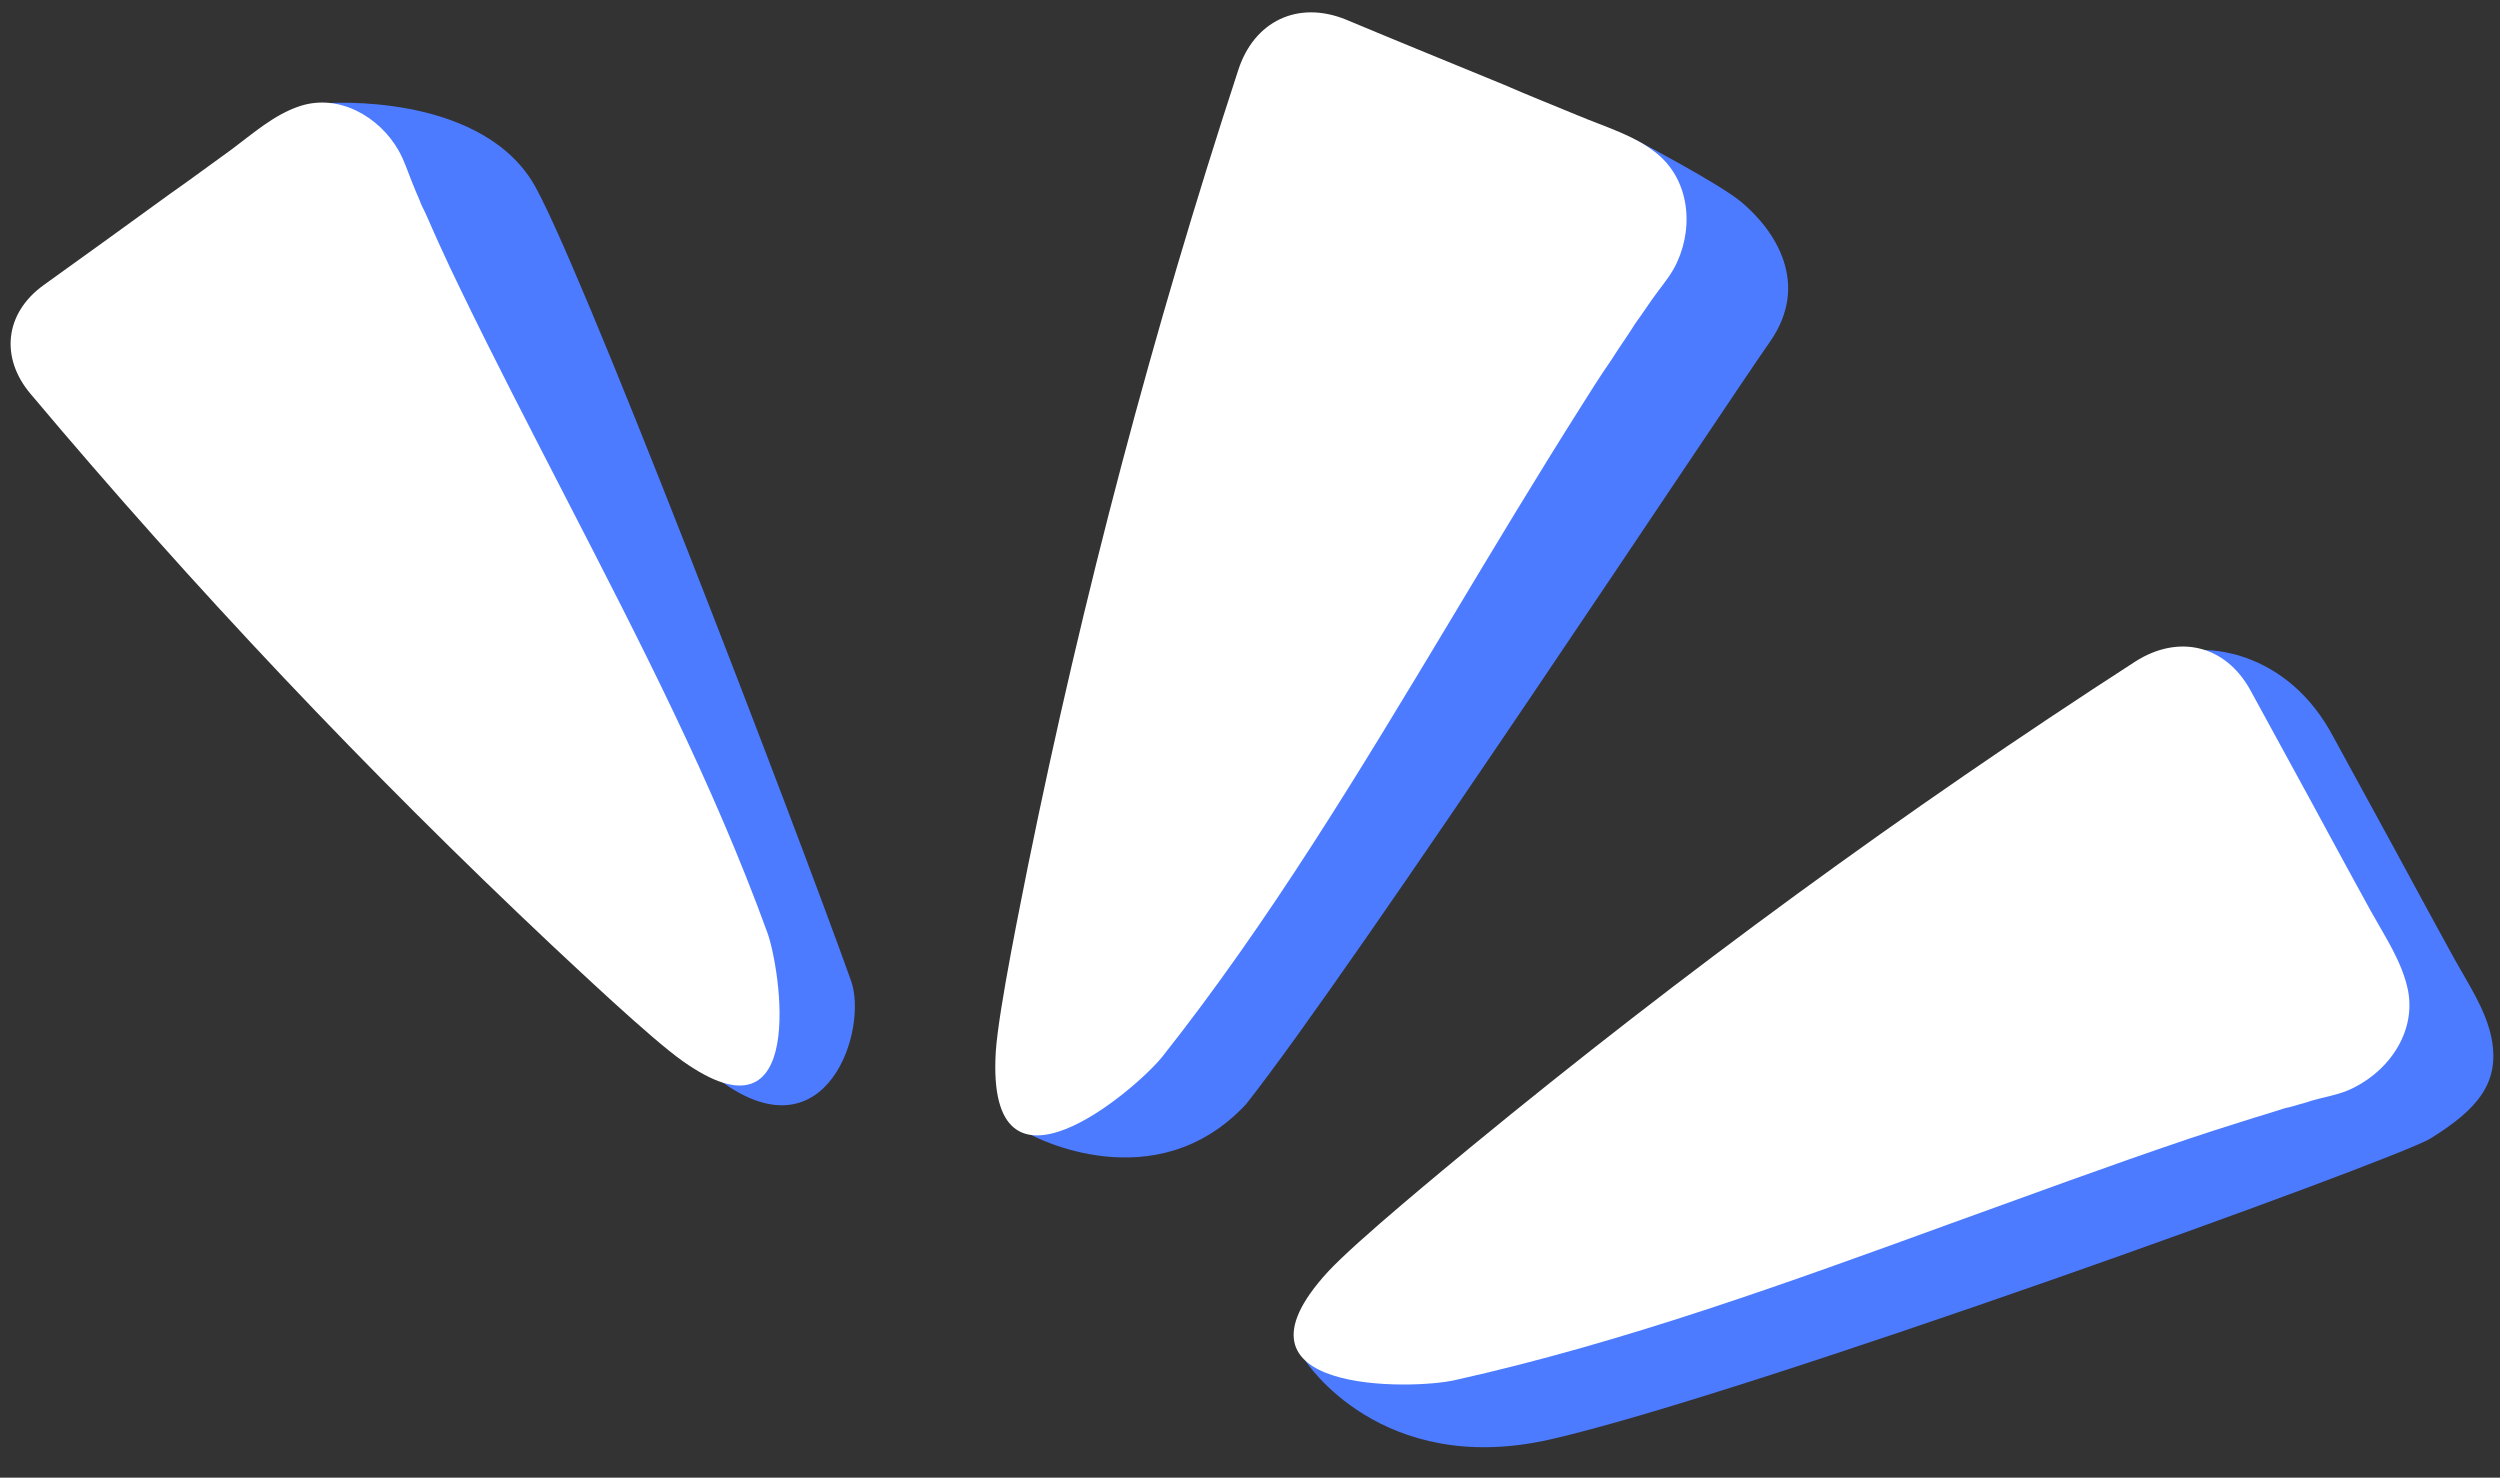
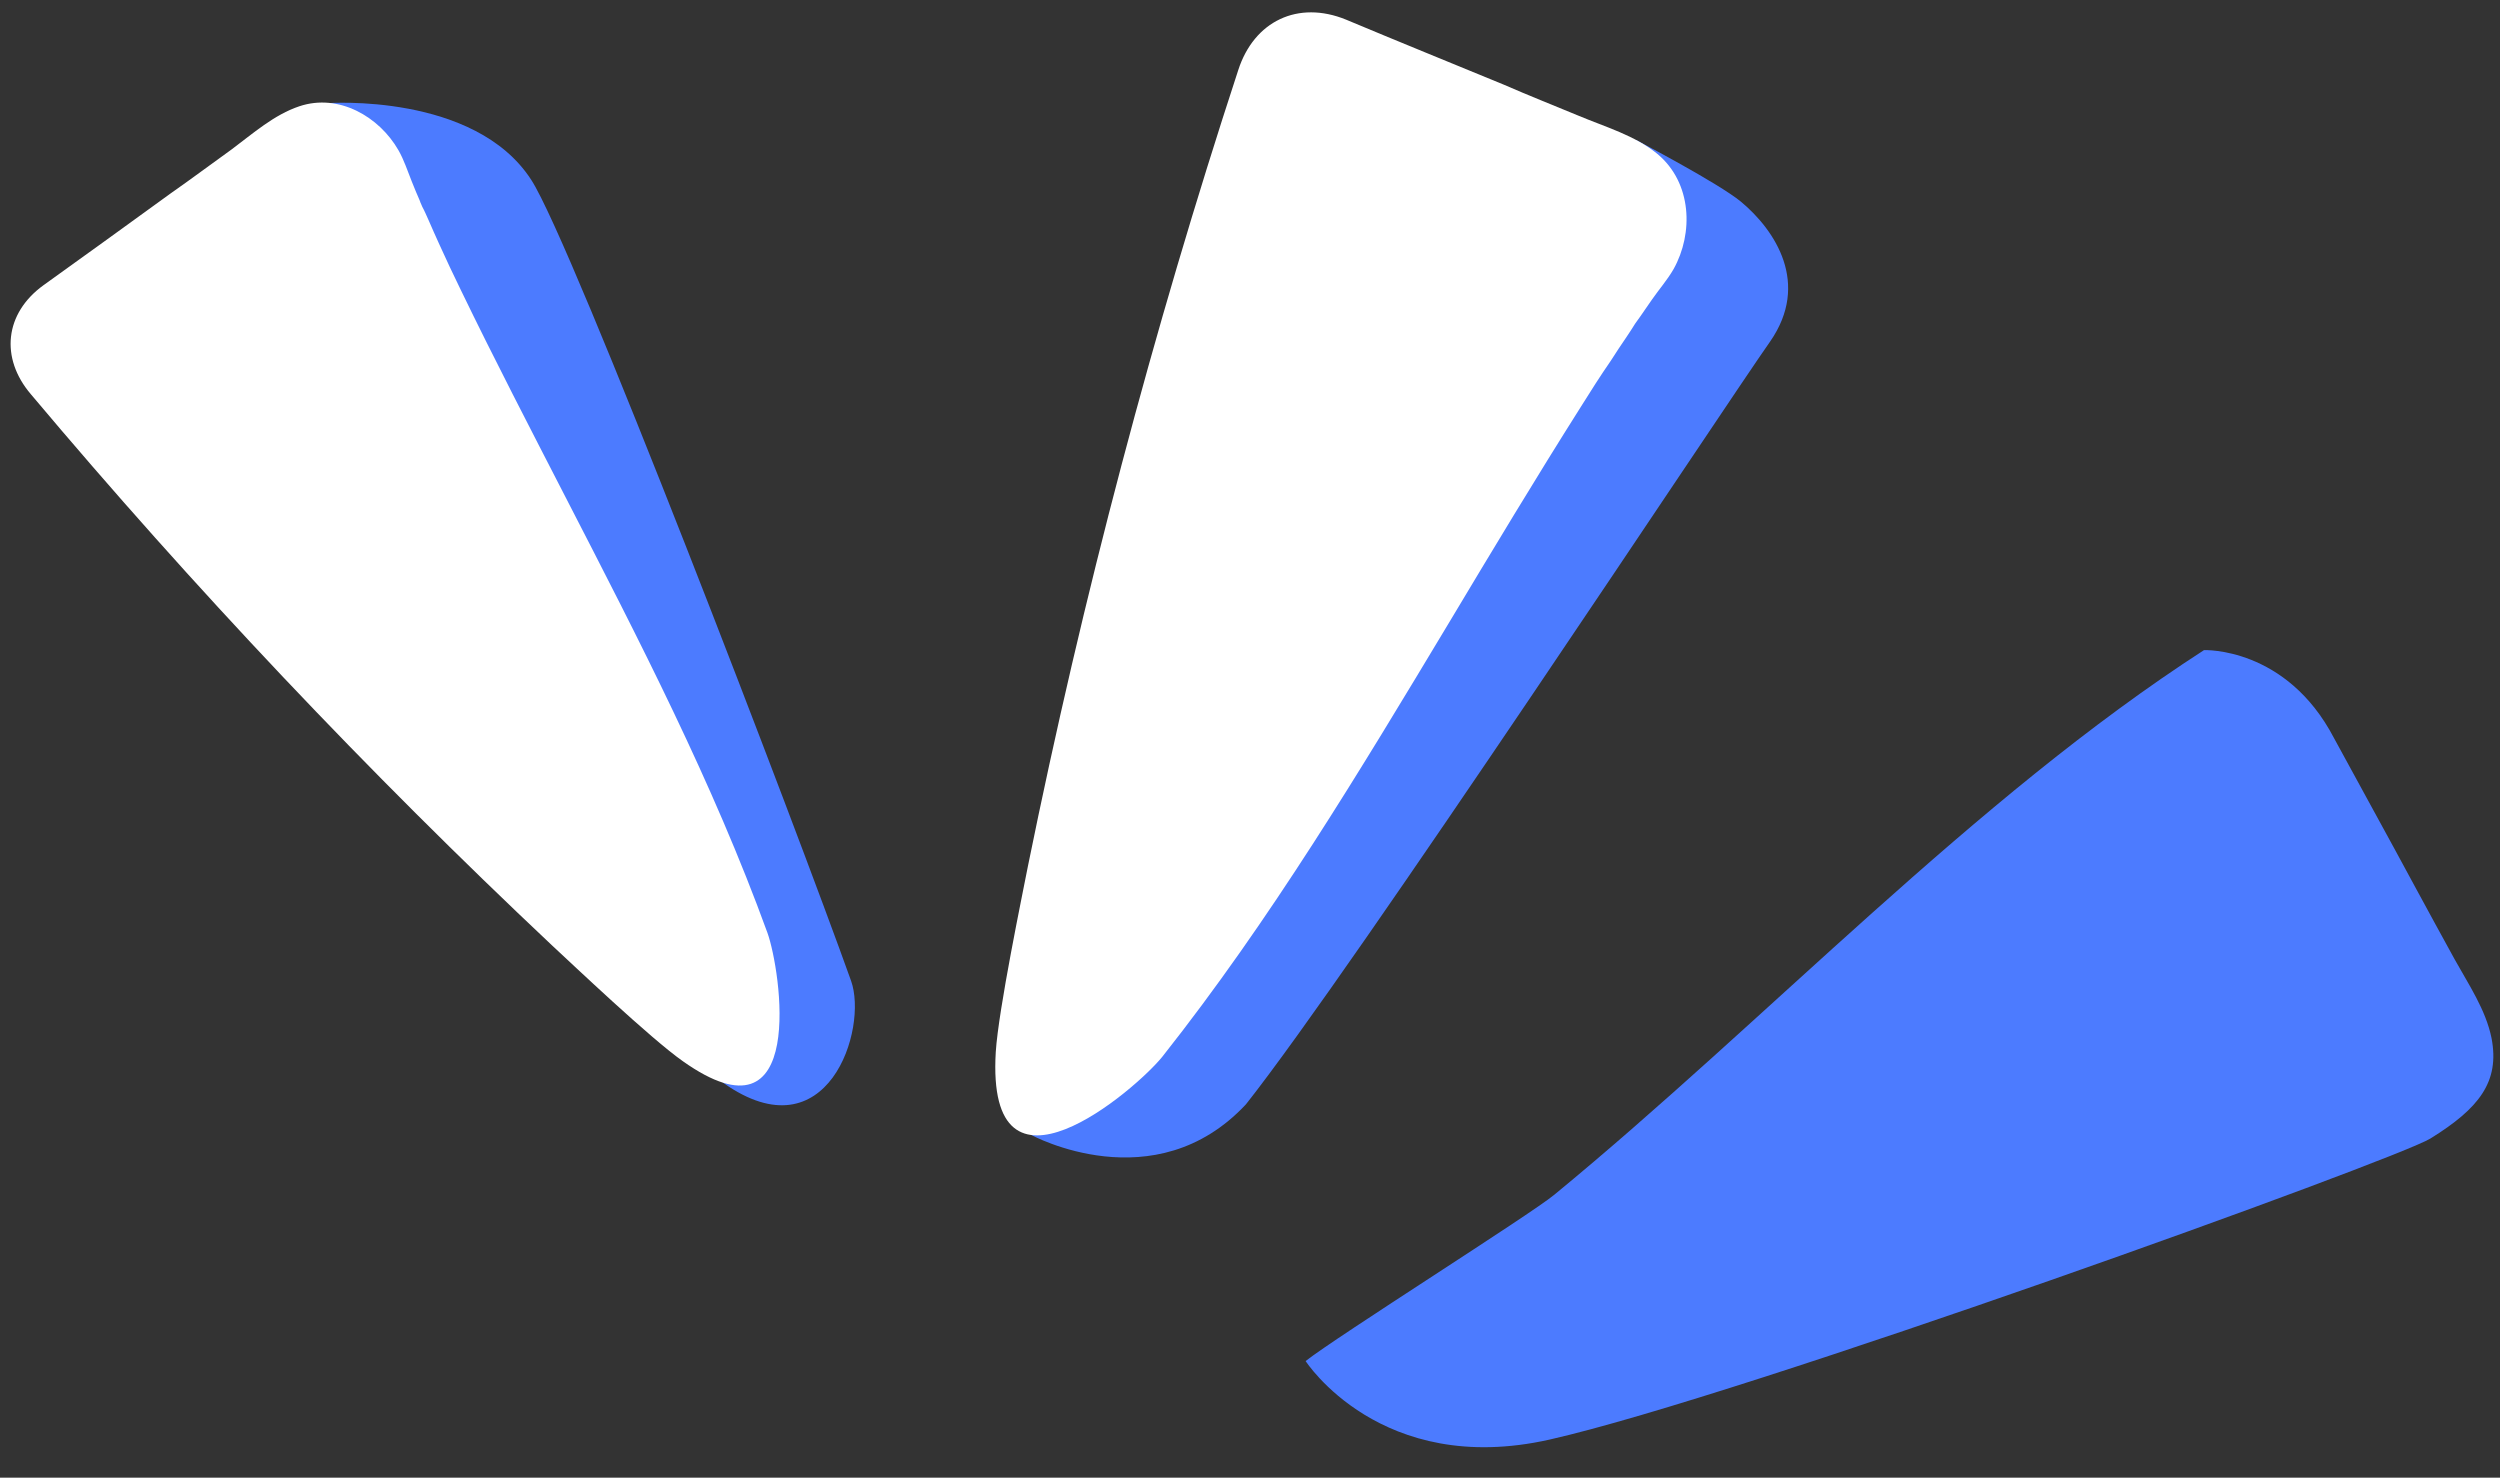
<svg xmlns="http://www.w3.org/2000/svg" fill="#000000" height="383.9" preserveAspectRatio="xMidYMid meet" version="1" viewBox="174.7 310.4 649.5 383.9" width="649.5" zoomAndPan="magnify">
  <rect x="174.7" y="310.4" width="649.5" height="383.9" fill="#333333" stroke="none" />
  <g id="change1_1">
    <path d="M259.8,337.2c0,0,2.3,20.3-3.2,24.4c-5.3,3.8-10.5,7.7-15.8,11.4c-11,8-22.1,16-33.1,23.9 c-10.1,7.3-11.3,18.9-3.3,28.3c42.3,50.3,87.5,98.1,135.4,143.2c5.3,4.9,22.9,23.4,22.9,23.4c27,19,37.6-14.1,33.1-26.6 c-14-39.2-72.4-191.7-83.1-208.1C298,334.4,259.8,337.2,259.8,337.2z" fill="#4c7bff" />
  </g>
  <g id="change1_2">
    <path d="M627,362.8c-5.8-4.8-27.2-16-27.2-16s-6.3,0.8-12.7-2c-13.6-5.6-27.4-11.2-41-16.9 c-12.5-5.1-23.9,0.4-28,13.1c-16.9,67.7-29.3,129.4-53.1,199.5c-1.5,7.7-21.6,53.8-22.3,64.8c0,0,32,17.4,55.7-8 c28-35.4,124.1-181,136.2-198.2C645,384.1,636,370.3,627,362.8z" fill="#4c7bff" />
  </g>
  <g id="change1_3">
    <path d="M822,580.1c-1.5-7.4-6-14-9.6-20.5c-3.4-6.2-6.8-12.4-10.1-18.5c-7-13-14.2-26-21.2-38.9 c-12.4-23.8-33.8-22.9-33.8-22.9c-59.9,38.7-113.7,96.2-168.8,141.5c-6,5-56.6,36.9-64.6,43.2c0,0,19.5,30.3,63.4,20.4 c50-11.3,219.9-72.7,228.8-78.2C818.7,598.4,824.2,591.5,822,580.1z" fill="#4c7bff" />
  </g>
  <g id="change2_1">
    <path d="M252.5,338c-6.6,2.2-12.1,7.1-17.6,11.2c-5.3,3.8-10.5,7.7-15.8,11.4c-11,8-22.1,16-33.1,23.9 c-10.1,7.3-11.3,18.9-3.3,28.3c42.3,50.3,87.5,98.1,135.4,143.2c5.3,4.9,25.6,24.2,34,30.1c32.6,23.1,25.4-23.8,22-33.3 c-14.2-39.1-33.4-76.2-52.4-113.1c-9.2-17.9-18.5-35.8-27.3-54c-1.9-3.9-3.8-7.9-5.6-11.9c-0.9-2-1.9-4.2-2.8-6.3 c-0.5-1.1-1-2.3-1.6-3.4c-0.1-0.2-0.4-1-0.7-1.6c0.8,1.7-0.9-2.2-0.9-2.2c-0.4-0.9-0.7-1.8-1.1-2.7c-1.1-2.7-2-5.6-3.5-8.2 C273.2,340.7,262.7,334.6,252.5,338z" fill="#ffffff" />
  </g>
  <g id="change2_2">
    <path d="M605.3,350.4c-5.8-4.8-13.5-7-20.4-9.9c-6.5-2.7-13.1-5.3-19.5-8.1c-13.6-5.6-27.4-11.2-41-16.9 c-12.5-5.1-23.9,0.4-28,13.1c-22.2,67.8-40.4,136.7-54.6,206.6c-1.5,7.7-7.7,37.5-8.4,48.5c-2.6,43.3,36.4,9.8,43.3,1.2 c28-35.4,51.3-74.2,74.5-112.8c11.2-18.7,22.5-37.5,34.2-56c2.5-4,5.1-8.1,7.8-12c1.3-2,2.7-4.2,4.1-6.2c0.7-1.1,1.5-2.2,2.2-3.4 c0.1-0.2,0.7-0.9,1.1-1.6c-1.1,1.7,1.5-2.1,1.5-2.1c0.6-0.9,1.2-1.7,1.8-2.6c1.8-2.6,4-5.1,5.6-7.9 C614.7,371,614.3,357.9,605.3,350.4z" fill="#ffffff" />
  </g>
  <g id="change2_3">
-     <path d="M800.3,567.7c-1.5-7.4-6-14-9.6-20.5c-3.4-6.2-6.8-12.4-10.1-18.5c-7-13-14.2-26-21.2-38.9 c-6.5-11.9-18.8-14.7-30-7.5c-59.9,38.7-117.5,80.8-172.6,126.1c-6,5-29.6,24.3-37.1,32.4c-29.3,31.9,22.1,30.6,32.8,28.2 c44-9.8,86.6-25.3,128.9-40.7c20.5-7.4,41.1-15,61.8-22c4.5-1.5,9.1-3,13.6-4.4c2.3-0.7,4.7-1.5,7.1-2.2c1.3-0.4,2.6-0.8,3.8-1.2 c0.2-0.1,1.1-0.3,1.9-0.5c-1.9,0.6,2.5-0.7,2.5-0.7c1-0.3,2-0.5,3-0.9c3-0.9,6.3-1.4,9.3-2.6C794.6,589.6,802.5,579.1,800.3,567.7z" fill="#ffffff" />
-   </g>
+     </g>
</svg>